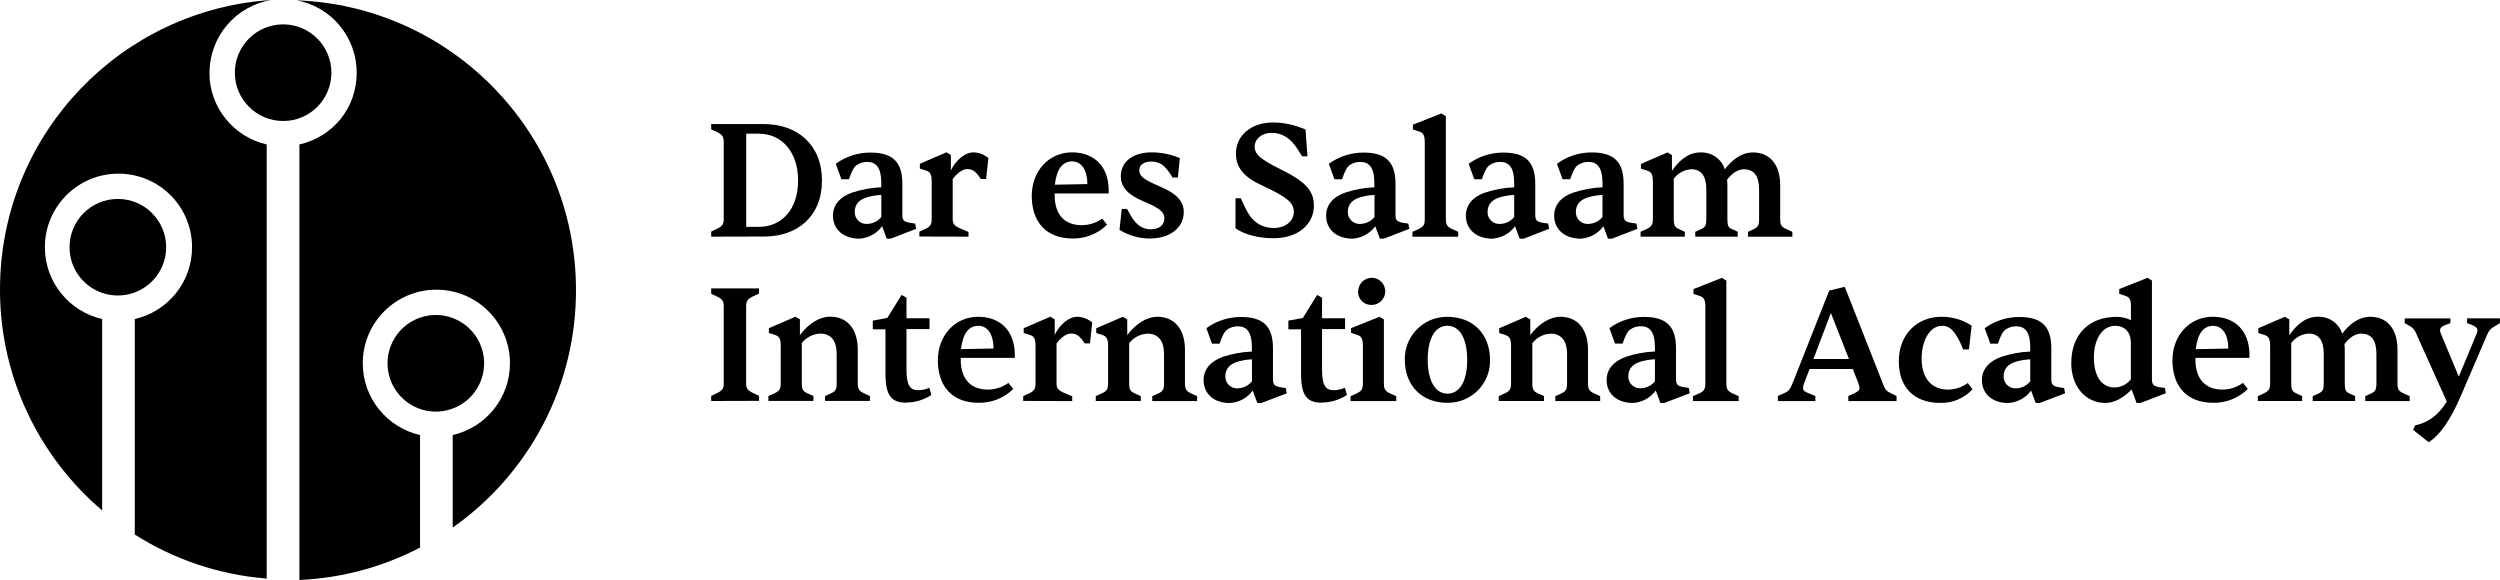
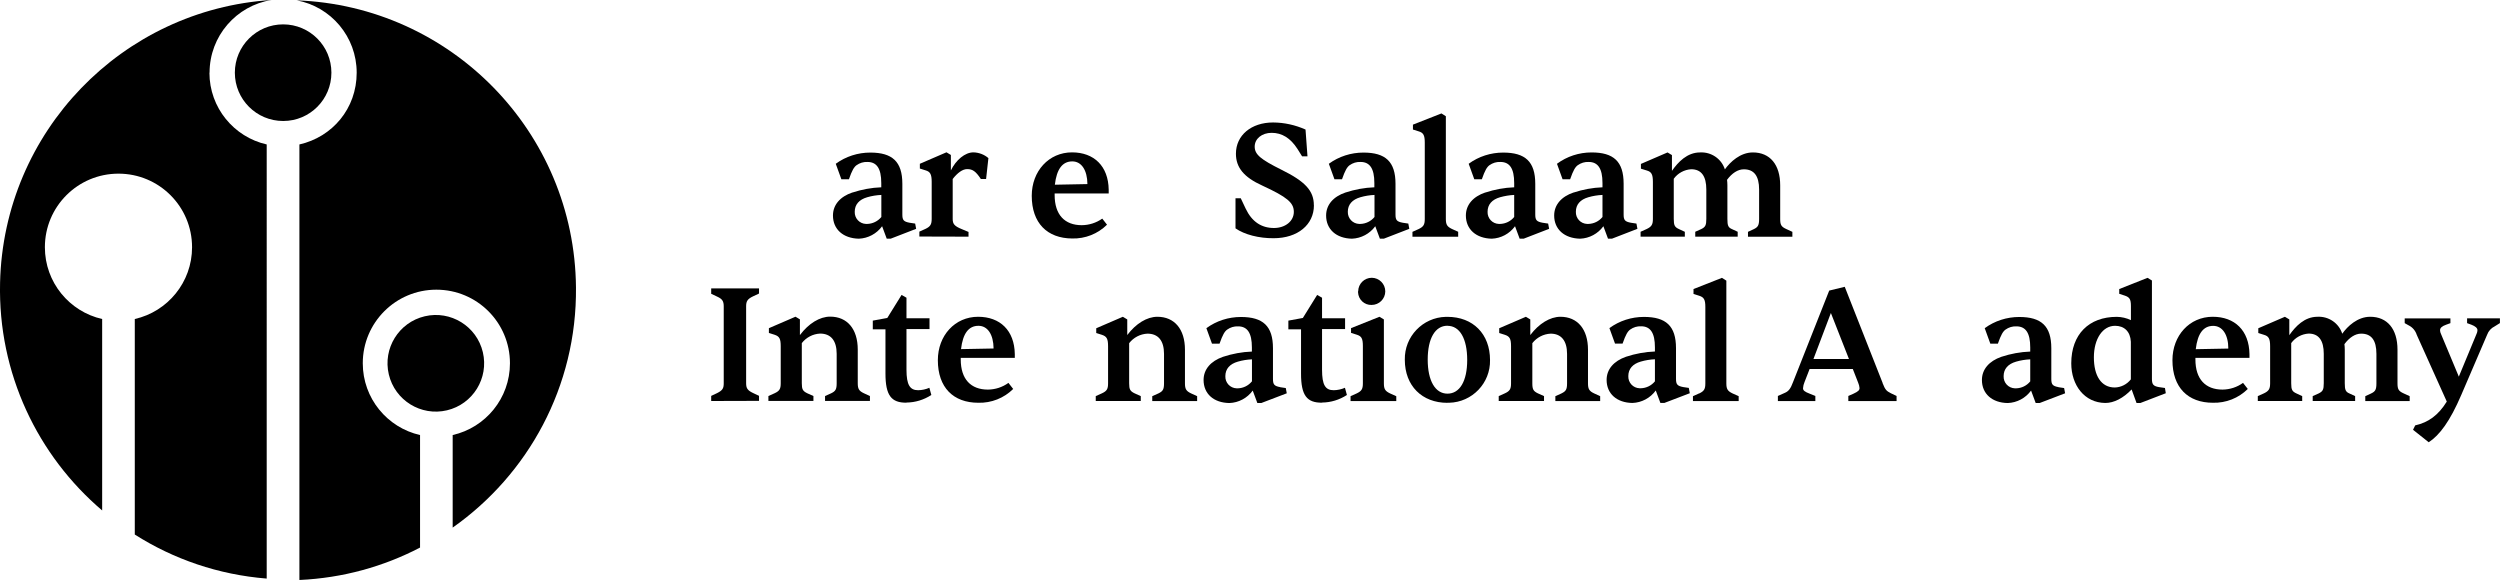
<svg xmlns="http://www.w3.org/2000/svg" id="Layer_2" data-name="Layer 2" viewBox="0 0 357.04 82.83">
  <defs>
    <style>
      .cls-1 {
        stroke-width: 0px;
      }
    </style>
  </defs>
  <g id="_826_Digital_Horizontal" data-name="826 Digital Horizontal">
    <g>
      <path class="cls-1" d="m29.93,10.38c0-5.24,3.83-9.58,8.85-10.38C17.44,1.35.52,18.81.01,40.36c-.31,12.99,5.4,24.73,14.58,32.54v-27.34c-4.68-1.06-8.18-5.24-8.18-10.25,0-5.81,4.7-10.51,10.51-10.51s10.51,4.7,10.51,10.51c0,5-3.49,9.19-8.18,10.25v30.78c5.52,3.51,11.94,5.74,18.84,6.29V20.63c-4.68-1.06-8.18-5.24-8.18-10.25Z" />
      <path class="cls-1" d="m42.38.05c4.88.91,8.56,5.19,8.56,10.33s-3.49,9.19-8.18,10.25v62.2c6.2-.28,12.04-1.92,17.23-4.63v-16.07c-4.68-1.06-8.18-5.24-8.18-10.25,0-5.81,4.7-10.51,10.51-10.51s10.51,4.7,10.51,10.51c0,5-3.49,9.19-8.18,10.25v13.22c10.76-7.57,17.75-20.14,17.61-34.3C82.06,18.82,64.37.85,42.38.05Z" />
      <path class="cls-1" d="m47.33,10.38c0-3.81-3.08-6.89-6.88-6.9h-.01c-3.81,0-6.9,3.09-6.9,6.9s3.09,6.9,6.9,6.9h.01c3.81,0,6.88-3.09,6.88-6.9Z" />
      <circle class="cls-1" cx="62.24" cy="51.88" r="6.9" transform="translate(-10.25 15.69) rotate(-13.28)" />
-       <path class="cls-1" d="m23.73,35.31c0-3.81-3.09-6.9-6.9-6.9s-6.9,3.09-6.9,6.9c0,3.03,1.95,5.59,4.66,6.52.7.24,1.46.37,2.24.37.86,0,1.67-.15,2.43-.44,2.61-.98,4.47-3.5,4.47-6.46Z" />
-       <path class="cls-1" d="m117.39,25.8c0-5.14-3.5-8.08-8.33-8.08h-7.49v.75l.85.4c.77.38.94.7.94,1.43v10.96c0,.7-.14,1.01-.94,1.41l-.85.4v.73l7.58-.02c4.7,0,8.24-2.84,8.24-7.98Zm-10.82,6.6v-13.31h1.78c3.33,0,5.63,2.63,5.63,6.69s-2.28,6.62-5.61,6.62h-1.81Z" />
      <path class="cls-1" d="m121.73,27.49c-1.74.59-2.77,1.76-2.77,3.29,0,1.97,1.46,3.26,3.69,3.31,1.33-.05,2.55-.71,3.33-1.78l.66,1.78h.56l3.64-1.41-.14-.75-.8-.12c-.85-.16-1.03-.38-1.03-1.17v-4.39c0-3.17-1.43-4.46-4.58-4.46-1.77,0-3.5.55-4.93,1.6l.8,2.21h1.08c.45-1.29.73-1.74,1.08-2,.46-.33,1.01-.5,1.57-.47,1.31,0,1.97.92,1.97,3.01v.61c-1.4.05-2.8.31-4.13.75Zm4.14,3.5c-.5.61-1.24.97-2.02.99-.06,0-.12,0-.17,0-.93-.03-1.65-.81-1.61-1.74,0-1.03.63-1.74,1.78-2.07.66-.19,1.33-.3,2.02-.33v3.15h0Z" />
      <path class="cls-1" d="m138.31,33.12l-.96-.4c-1.03-.42-1.29-.73-1.29-1.43v-5.73c.7-.89,1.41-1.41,2.07-1.41.77,0,1.22.31,1.95,1.41h.75l.33-2.98c-.59-.51-1.35-.8-2.14-.82-1.2,0-2.49,1.08-3.22,2.58v-2.21l-.63-.38-3.8,1.64v.68l.82.26c.66.19.87.56.87,1.64v5.28c0,.8-.19,1.1-.87,1.43l-.89.4v.7l7.02.02v-.7Z" />
      <path class="cls-1" d="m153.12,34.06c1.86.05,3.66-.66,4.98-1.97l-.68-.87c-.86.61-1.88.93-2.93.94-2.42,0-3.87-1.48-3.87-4.3v-.23h7.72v-.54c-.05-3.38-2.11-5.33-5.24-5.33-3.31,0-5.75,2.68-5.75,6.2,0,3.9,2.21,6.08,5.78,6.1Zm.02-11.01c1.31,0,2.14,1.24,2.16,3.24l-4.65.09c.26-2.23,1.08-3.33,2.49-3.33Z" />
-       <path class="cls-1" d="m164.39,32.75c-1.22,0-2.07-.59-2.82-1.83l-.61-1.08h-.75l-.33,2.98c1.31.82,2.83,1.26,4.37,1.24,2.82,0,4.81-1.53,4.81-3.76,0-1.48-.92-2.61-3.34-3.64-2.42-1.03-3.01-1.5-3.01-2.35,0-.77.66-1.24,1.78-1.24.74,0,1.46.31,1.95.87.39.43.72.9,1.01,1.41h.77l.28-2.77c-1.28-.55-2.67-.82-4.06-.82-2.63,0-4.37,1.34-4.37,3.4,0,1.55,1.01,2.68,3.29,3.62,2.42.99,2.93,1.6,2.93,2.39,0,1.01-.77,1.57-1.93,1.57Z" />
      <path class="cls-1" d="m187.64,29.32c0-2.07-1.22-3.4-4.65-5.09-2.93-1.46-3.8-2.16-3.8-3.29s1.03-1.97,2.42-1.97c1.46,0,2.68.73,3.69,2.3l.66,1.06h.77l-.28-3.83c-1.46-.65-3.03-1-4.63-1.01-3.12,0-5.31,1.83-5.31,4.46,0,1.97,1.13,3.36,3.76,4.55,3.55,1.64,4.51,2.44,4.51,3.76s-1.22,2.3-2.84,2.3c-1.78,0-3.15-.89-4.04-2.77l-.7-1.48h-.75v4.3c1.27.89,3.36,1.43,5.45,1.41,3.43,0,5.75-1.93,5.75-4.7Z" />
      <path class="cls-1" d="m192.16,27.49c-1.74.59-2.77,1.76-2.77,3.29,0,1.97,1.45,3.26,3.68,3.31,1.33-.05,2.56-.71,3.34-1.78l.66,1.78h.56l3.64-1.41-.14-.75-.8-.12c-.85-.16-1.03-.38-1.03-1.17v-4.39c0-3.17-1.43-4.46-4.58-4.46-1.77,0-3.5.55-4.94,1.6l.8,2.21h1.08c.45-1.29.73-1.74,1.08-2,.46-.33,1.01-.5,1.57-.47,1.31,0,1.97.92,1.97,3.01v.61c-1.41.05-2.8.31-4.14.75Zm4.14,3.5c-.5.61-1.24.97-2.02.99-.06,0-.11,0-.17,0-.93-.03-1.65-.81-1.62-1.74,0-1.03.64-1.74,1.79-2.07.66-.19,1.33-.3,2.02-.33v3.15h0Z" />
      <path class="cls-1" d="m208.25,33.1l-.89-.4c-.68-.33-.87-.61-.87-1.43v-14.67l-.63-.4-4.07,1.6v.7l.82.26c.66.19.87.54.87,1.6v10.92c0,.82-.19,1.1-.87,1.43l-.89.4v.7h6.53v-.7Z" />
      <path class="cls-1" d="m212.12,27.49c-1.74.59-2.77,1.76-2.77,3.29,0,1.97,1.46,3.26,3.69,3.31,1.33-.05,2.55-.71,3.33-1.78l.66,1.78h.57l3.64-1.41-.14-.75-.8-.12c-.85-.16-1.04-.38-1.04-1.17v-4.39c0-3.17-1.43-4.46-4.58-4.46-1.77,0-3.5.55-4.93,1.6l.8,2.21h1.08c.45-1.29.73-1.74,1.08-2,.46-.33,1.01-.5,1.57-.47,1.32,0,1.97.92,1.97,3.01v.61c-1.4.05-2.8.31-4.13.75Zm4.13,3.5c-.5.61-1.23.97-2.02.99-.06,0-.12,0-.17,0-.93-.03-1.65-.81-1.61-1.74,0-1.03.63-1.74,1.78-2.07.66-.18,1.33-.3,2.02-.33v3.15Z" />
      <path class="cls-1" d="m224.73,27.49c-1.74.59-2.77,1.76-2.77,3.29,0,1.97,1.46,3.26,3.7,3.31,1.33-.05,2.55-.71,3.33-1.78l.66,1.78h.56l3.64-1.41-.14-.75-.8-.12c-.85-.16-1.03-.38-1.03-1.17v-4.41c0-3.17-1.43-4.46-4.58-4.46-1.78,0-3.51.56-4.94,1.62l.8,2.21h1.08c.45-1.29.73-1.74,1.08-2,.46-.33,1.01-.5,1.57-.47,1.31,0,1.97.92,1.97,3.01v.61c-1.4.05-2.8.31-4.13.75Zm4.13,3.5c-.5.61-1.23.97-2.02.99-.06,0-.12,0-.17,0-.93-.03-1.65-.81-1.61-1.74,0-1.03.63-1.74,1.78-2.07.66-.19,1.33-.3,2.02-.33v3.15Z" />
      <path class="cls-1" d="m240.61,33.1l-.82-.38c-.61-.28-.75-.52-.75-1.46v-5.73c.58-.8,1.5-1.3,2.49-1.36,1.46,0,2.16,1.01,2.16,2.89v4.2c0,.92-.14,1.17-.73,1.46l-.85.38v.7h6.06v-.7l-.82-.38c-.54-.23-.65-.52-.65-1.46v-4.81c0-.26-.02-.52-.05-.77.7-.94,1.53-1.5,2.4-1.5,1.45,0,2.18.94,2.18,2.89v4.2c0,.92-.17,1.17-.77,1.46l-.82.38v.7h6.34v-.7l-.87-.4c-.73-.33-.87-.61-.87-1.43v-4.81c0-2.96-1.46-4.7-3.9-4.7-1.81,0-3.24,1.36-4,2.42-.49-1.52-1.95-2.51-3.55-2.42-1.83,0-3.12,1.36-4.01,2.63v-2.25l-.63-.38-3.8,1.64v.68l.84.26c.66.19.87.54.87,1.64v5.28c0,.8-.19,1.1-.87,1.43l-.89.4v.7h6.32v-.7Z" />
      <path class="cls-1" d="m108.4,56.53l-.85-.4c-.8-.38-.99-.68-.99-1.41v-10.99c0-.7.19-1.03.99-1.41l.85-.4v-.73h-6.83v.77l.85.4c.77.35.94.68.94,1.41v10.96c0,.7-.14,1.01-.94,1.41l-.85.4v.73l6.83-.02v-.73Z" />
      <path class="cls-1" d="m114.24,47.84v-2.23l-.63-.38-3.8,1.64v.68l.82.26c.68.23.87.56.87,1.64v5.28c0,.8-.16,1.1-.87,1.43l-.89.4v.7h6.43s0-.7,0-.7l-.89-.4c-.63-.31-.77-.56-.77-1.43v-5.73c.63-.81,1.58-1.31,2.61-1.36,1.53,0,2.37.99,2.37,2.89v4.2c0,.87-.16,1.13-.77,1.43l-.89.4v.7h6.41v-.7l-.87-.4c-.7-.33-.87-.63-.87-1.43v-4.81c0-2.93-1.5-4.7-3.94-4.7-1.5,0-3.08.99-4.3,2.61Z" />
      <path class="cls-1" d="m129.46,57.49c1.26-.01,2.49-.39,3.55-1.08l-.28-1.03c-.5.22-1.05.34-1.6.35-1.17,0-1.67-.75-1.67-2.93v-5.8h3.29v-1.55h-3.29v-2.93l-.7-.4-2.04,3.29-2.07.38v1.24h1.81v6.32c0,3.12.83,4.18,3.01,4.16Z" />
      <path class="cls-1" d="m141.08,55.64c-2.42,0-3.87-1.48-3.87-4.3v-.23h7.72v-.54c-.05-3.38-2.11-5.33-5.24-5.33-3.31,0-5.75,2.68-5.75,6.2,0,3.9,2.21,6.08,5.78,6.08,1.86.05,3.66-.66,4.98-1.97l-.68-.87c-.85.62-1.88.95-2.93.96Zm-1.34-9.11c1.31,0,2.14,1.24,2.16,3.24l-4.65.09c.26-2.23,1.08-3.33,2.49-3.33Z" />
-       <path class="cls-1" d="m153.12,56.6l-.94-.4c-1.03-.42-1.29-.73-1.29-1.43v-5.73c.7-.89,1.41-1.41,2.07-1.41.77,0,1.22.31,1.95,1.41h.75l.33-2.98c-.59-.51-1.35-.8-2.14-.82-1.2,0-2.49,1.08-3.22,2.58v-2.21l-.63-.38-3.8,1.64v.68l.82.26c.66.19.87.56.87,1.64v5.28c0,.8-.19,1.1-.87,1.43l-.89.4v.7l7,.02v-.7Z" />
      <path class="cls-1" d="m165.45,56.18l-.89.4v.7h6.41v-.7l-.87-.4c-.7-.33-.87-.63-.87-1.43v-4.81c0-2.93-1.5-4.7-3.94-4.7-1.5,0-3.08.99-4.3,2.61v-2.23l-.63-.38-3.8,1.64v.68l.82.26c.68.23.87.56.87,1.64v5.28c0,.8-.16,1.1-.87,1.43l-.89.4v.7h6.43s0-.7,0-.7l-.89-.4c-.63-.31-.77-.56-.77-1.43v-5.73c.63-.81,1.58-1.31,2.61-1.36,1.53,0,2.37.99,2.37,2.89v4.2c0,.87-.16,1.13-.77,1.43Z" />
      <path class="cls-1" d="m182.83,55.29c-.85-.16-1.03-.38-1.03-1.17v-4.39c0-3.17-1.43-4.46-4.58-4.46-1.77,0-3.5.55-4.93,1.6l.8,2.21h1.08c.45-1.29.73-1.74,1.08-2,.46-.33,1.01-.5,1.57-.47,1.31,0,1.97.92,1.97,3.01v.59c-1.4.05-2.8.31-4.13.75-1.74.61-2.77,1.78-2.77,3.31,0,1.97,1.45,3.26,3.69,3.29,1.33-.05,2.55-.71,3.33-1.78l.66,1.78h.56l3.64-1.39-.14-.75-.8-.12Zm-4.04-.82h0c-.5.61-1.23.97-2.01.99-.06,0-.12,0-.17,0-.93-.03-1.65-.81-1.61-1.74,0-1.03.63-1.74,1.78-2.07.66-.19,1.33-.3,2.02-.33v3.15Z" />
      <path class="cls-1" d="m188.81,57.49c1.26-.01,2.49-.39,3.55-1.08l-.28-1.03c-.5.22-1.05.34-1.6.35-1.2,0-1.67-.75-1.67-2.93v-5.8h3.29v-1.55h-3.29v-2.93l-.7-.4-2.04,3.29-2.07.38v1.24h1.81v6.32c0,3.12.82,4.18,3.01,4.16Z" />
      <path class="cls-1" d="m195.92,39.67c-1.07,0-1.94.86-1.95,1.93h-.02v.14c.04,1.04.91,1.85,1.94,1.81h0c1.07,0,1.94-.86,1.95-1.93,0-1.07-.86-1.94-1.93-1.95Z" />
      <path class="cls-1" d="m199.4,56.58l-.89-.4c-.68-.33-.87-.61-.87-1.43v-9.13l-.63-.38-4.06,1.62v.68l.82.26c.66.21.87.52.87,1.62v5.33c0,.82-.19,1.1-.87,1.43l-.89.4v.7h6.53v-.7Z" />
      <path class="cls-1" d="m206.72,57.52h.24c3.3-.08,5.91-2.81,5.84-6.1,0-3.73-2.44-6.17-6.08-6.17h-.23c-3.31.08-5.93,2.82-5.86,6.13,0,3.73,2.47,6.15,6.08,6.15Zm0-10.99c1.76,0,2.82,1.83,2.82,4.88s-1.08,4.81-2.82,4.81-2.82-1.83-2.82-4.86,1.06-4.84,2.82-4.84Z" />
      <path class="cls-1" d="m223.02,56.18l-.89.4v.7h6.4v-.7l-.87-.4c-.7-.33-.87-.63-.87-1.43v-4.81c0-2.93-1.5-4.7-3.94-4.7-1.48,0-3.08.99-4.3,2.61v-2.23l-.63-.38-3.81,1.64v.68l.82.26c.68.23.87.56.87,1.64v5.28c0,.8-.16,1.1-.87,1.43l-.89.4v.7h6.47s0-.7,0-.7l-.89-.4c-.63-.31-.78-.56-.78-1.43v-5.73c.63-.81,1.58-1.31,2.61-1.36,1.5,0,2.35.99,2.35,2.89v4.2c0,.87-.16,1.13-.77,1.43Z" />
      <path class="cls-1" d="m241.19,55.4l-.8-.12c-.84-.16-1.03-.38-1.03-1.17v-4.39c0-3.17-1.43-4.46-4.58-4.46-1.77,0-3.5.55-4.93,1.6l.8,2.21h1.08c.45-1.29.73-1.74,1.08-2,.46-.33,1.01-.5,1.57-.47,1.31,0,1.97.92,1.97,3.01v.59c-1.4.05-2.8.31-4.13.75-1.74.61-2.77,1.78-2.77,3.31,0,1.97,1.46,3.26,3.69,3.29,1.33-.05,2.55-.71,3.33-1.78l.66,1.78h.56l3.64-1.39-.14-.75Zm-4.84-.94c-.5.61-1.23.97-2.02.99-.06,0-.12,0-.17,0-.93-.03-1.65-.81-1.61-1.74,0-1.03.63-1.74,1.78-2.07.66-.19,1.33-.3,2.02-.33v3.15Z" />
      <path class="cls-1" d="m242.67,56.18l-.89.4v.7h6.53v-.7l-.89-.4c-.68-.33-.87-.61-.87-1.43v-14.67l-.63-.4-4.06,1.6v.7l.82.26c.66.21.87.54.87,1.6v10.92c0,.82-.19,1.1-.87,1.43Z" />
      <path class="cls-1" d="m268.88,54.72l-5.42-13.76-2.22.54-5.17,13.08c-.35.94-.63,1.31-1.22,1.55l-.94.42v.73h5.35v-.73l-.82-.33c-.68-.26-.94-.45-.94-.77.02-.3.09-.59.21-.87l.73-1.88h6.17l.77,1.97c.1.24.17.49.19.75,0,.31-.19.49-.85.8l-.75.33v.73h6.89v-.73l-.8-.38c-.63-.33-.8-.45-1.2-1.46Zm-9.89-3.45l2.49-6.57,2.58,6.57h-5.07Z" />
-       <path class="cls-1" d="m278.2,55.64c-2.35,0-3.76-1.64-3.76-4.41s1.27-4.7,2.91-4.7c.8,0,1.34.31,2,1.31.42.65.75,1.34,1.01,2.07h.84l.38-3.4c-1.28-.84-2.77-1.28-4.3-1.27-3.55,0-6.1,2.58-6.1,6.34s2.18,5.94,5.88,5.96c1.76.06,3.46-.65,4.65-1.95l-.68-.89c-.82.6-1.8.93-2.82.94Z" />
      <path class="cls-1" d="m293.99,55.29c-.85-.16-1.03-.38-1.03-1.17v-4.39c0-3.17-1.43-4.46-4.58-4.46-1.77,0-3.5.55-4.93,1.6l.8,2.21h1.08c.45-1.29.73-1.74,1.08-2,.46-.33,1.01-.5,1.57-.47,1.31,0,1.97.92,1.97,3.01v.59c-1.4.05-2.8.31-4.13.75-1.74.61-2.77,1.78-2.77,3.31,0,1.97,1.46,3.26,3.69,3.29,1.33-.05,2.55-.71,3.33-1.78l.66,1.78h.56l3.64-1.39-.14-.75-.8-.12Zm-4.04-.82c-.5.61-1.23.97-2.02.99-.06,0-.12,0-.17,0-.93-.03-1.65-.81-1.61-1.74,0-1.03.63-1.74,1.78-2.07.66-.19,1.33-.3,2.02-.33v3.15Z" />
      <path class="cls-1" d="m308.36,55.29c-.82-.14-1.03-.38-1.03-1.17v-14.06l-.63-.38-4.04,1.6v.68l.8.26c.66.23.87.49.87,1.5v2c-.63-.3-1.32-.46-2.02-.47-3.99,0-6.5,2.51-6.5,6.64,0,3.12,1.88,5.63,4.86,5.66,1.24,0,2.56-.68,3.76-1.93l.7,1.93h.56l3.62-1.39-.12-.75-.82-.12Zm-4.04-1.1h-.01c-.55.7-1.39,1.13-2.29,1.15-1.93,0-2.98-1.67-2.98-4.3s1.24-4.51,3.03-4.51c1.31,0,2.18.82,2.25,2.28v5.38Z" />
      <path class="cls-1" d="m316.01,45.24c-3.31,0-5.75,2.68-5.75,6.2,0,3.9,2.21,6.08,5.78,6.08,1.86.05,3.66-.66,4.98-1.97l-.68-.87c-.85.62-1.88.95-2.93.96-2.42,0-3.87-1.48-3.87-4.3v-.23h7.72v-.54c-.05-3.38-2.11-5.33-5.24-5.33Zm-2.42,4.63c.26-2.23,1.08-3.33,2.49-3.33,1.31,0,2.16,1.24,2.16,3.24l-4.65.09Z" />
      <path class="cls-1" d="m342.4,54.75v-4.81c0-2.96-1.46-4.7-3.9-4.7-1.81,0-3.24,1.36-3.99,2.42-.49-1.52-1.95-2.51-3.55-2.42-1.83,0-3.12,1.36-4.01,2.63v-2.25l-.63-.38-3.8,1.64v.68l.82.26c.66.19.87.54.87,1.64v5.28c0,.8-.19,1.1-.87,1.43l-.89.4v.7h6.34s0-.7,0-.7l-.82-.38c-.61-.28-.75-.52-.75-1.46v-5.73c.58-.8,1.5-1.3,2.49-1.36,1.46,0,2.16,1.01,2.16,2.89v4.2c0,.92-.14,1.17-.73,1.46l-.85.38v.7h6.06v-.7l-.82-.38c-.54-.23-.66-.52-.66-1.46v-4.81c0-.26-.02-.52-.05-.77.7-.94,1.53-1.5,2.39-1.5,1.46,0,2.18.94,2.18,2.89v4.2c0,.92-.16,1.17-.77,1.46l-.82.38v.7h6.34v-.7l-.87-.4c-.73-.33-.87-.61-.87-1.43Z" />
      <path class="cls-1" d="m352.34,45.47v.68l.63.23c.54.21.85.47.85.77-.01.24-.08.47-.19.68l-2.47,5.96-2.49-5.96c-.11-.21-.18-.44-.19-.68,0-.31.28-.57.85-.77l.63-.23v-.68h-6.53v.68l.59.33c.54.27.95.76,1.13,1.34l4.29,9.53c-1.2,1.95-2.63,2.98-4.51,3.4l-.31.63,2.24,1.78c1.55-1.01,3.03-2.98,4.65-6.76l3.69-8.59c.19-.53.58-.96,1.08-1.2l.75-.47v-.68h-4.7Z" />
    </g>
  </g>
</svg>